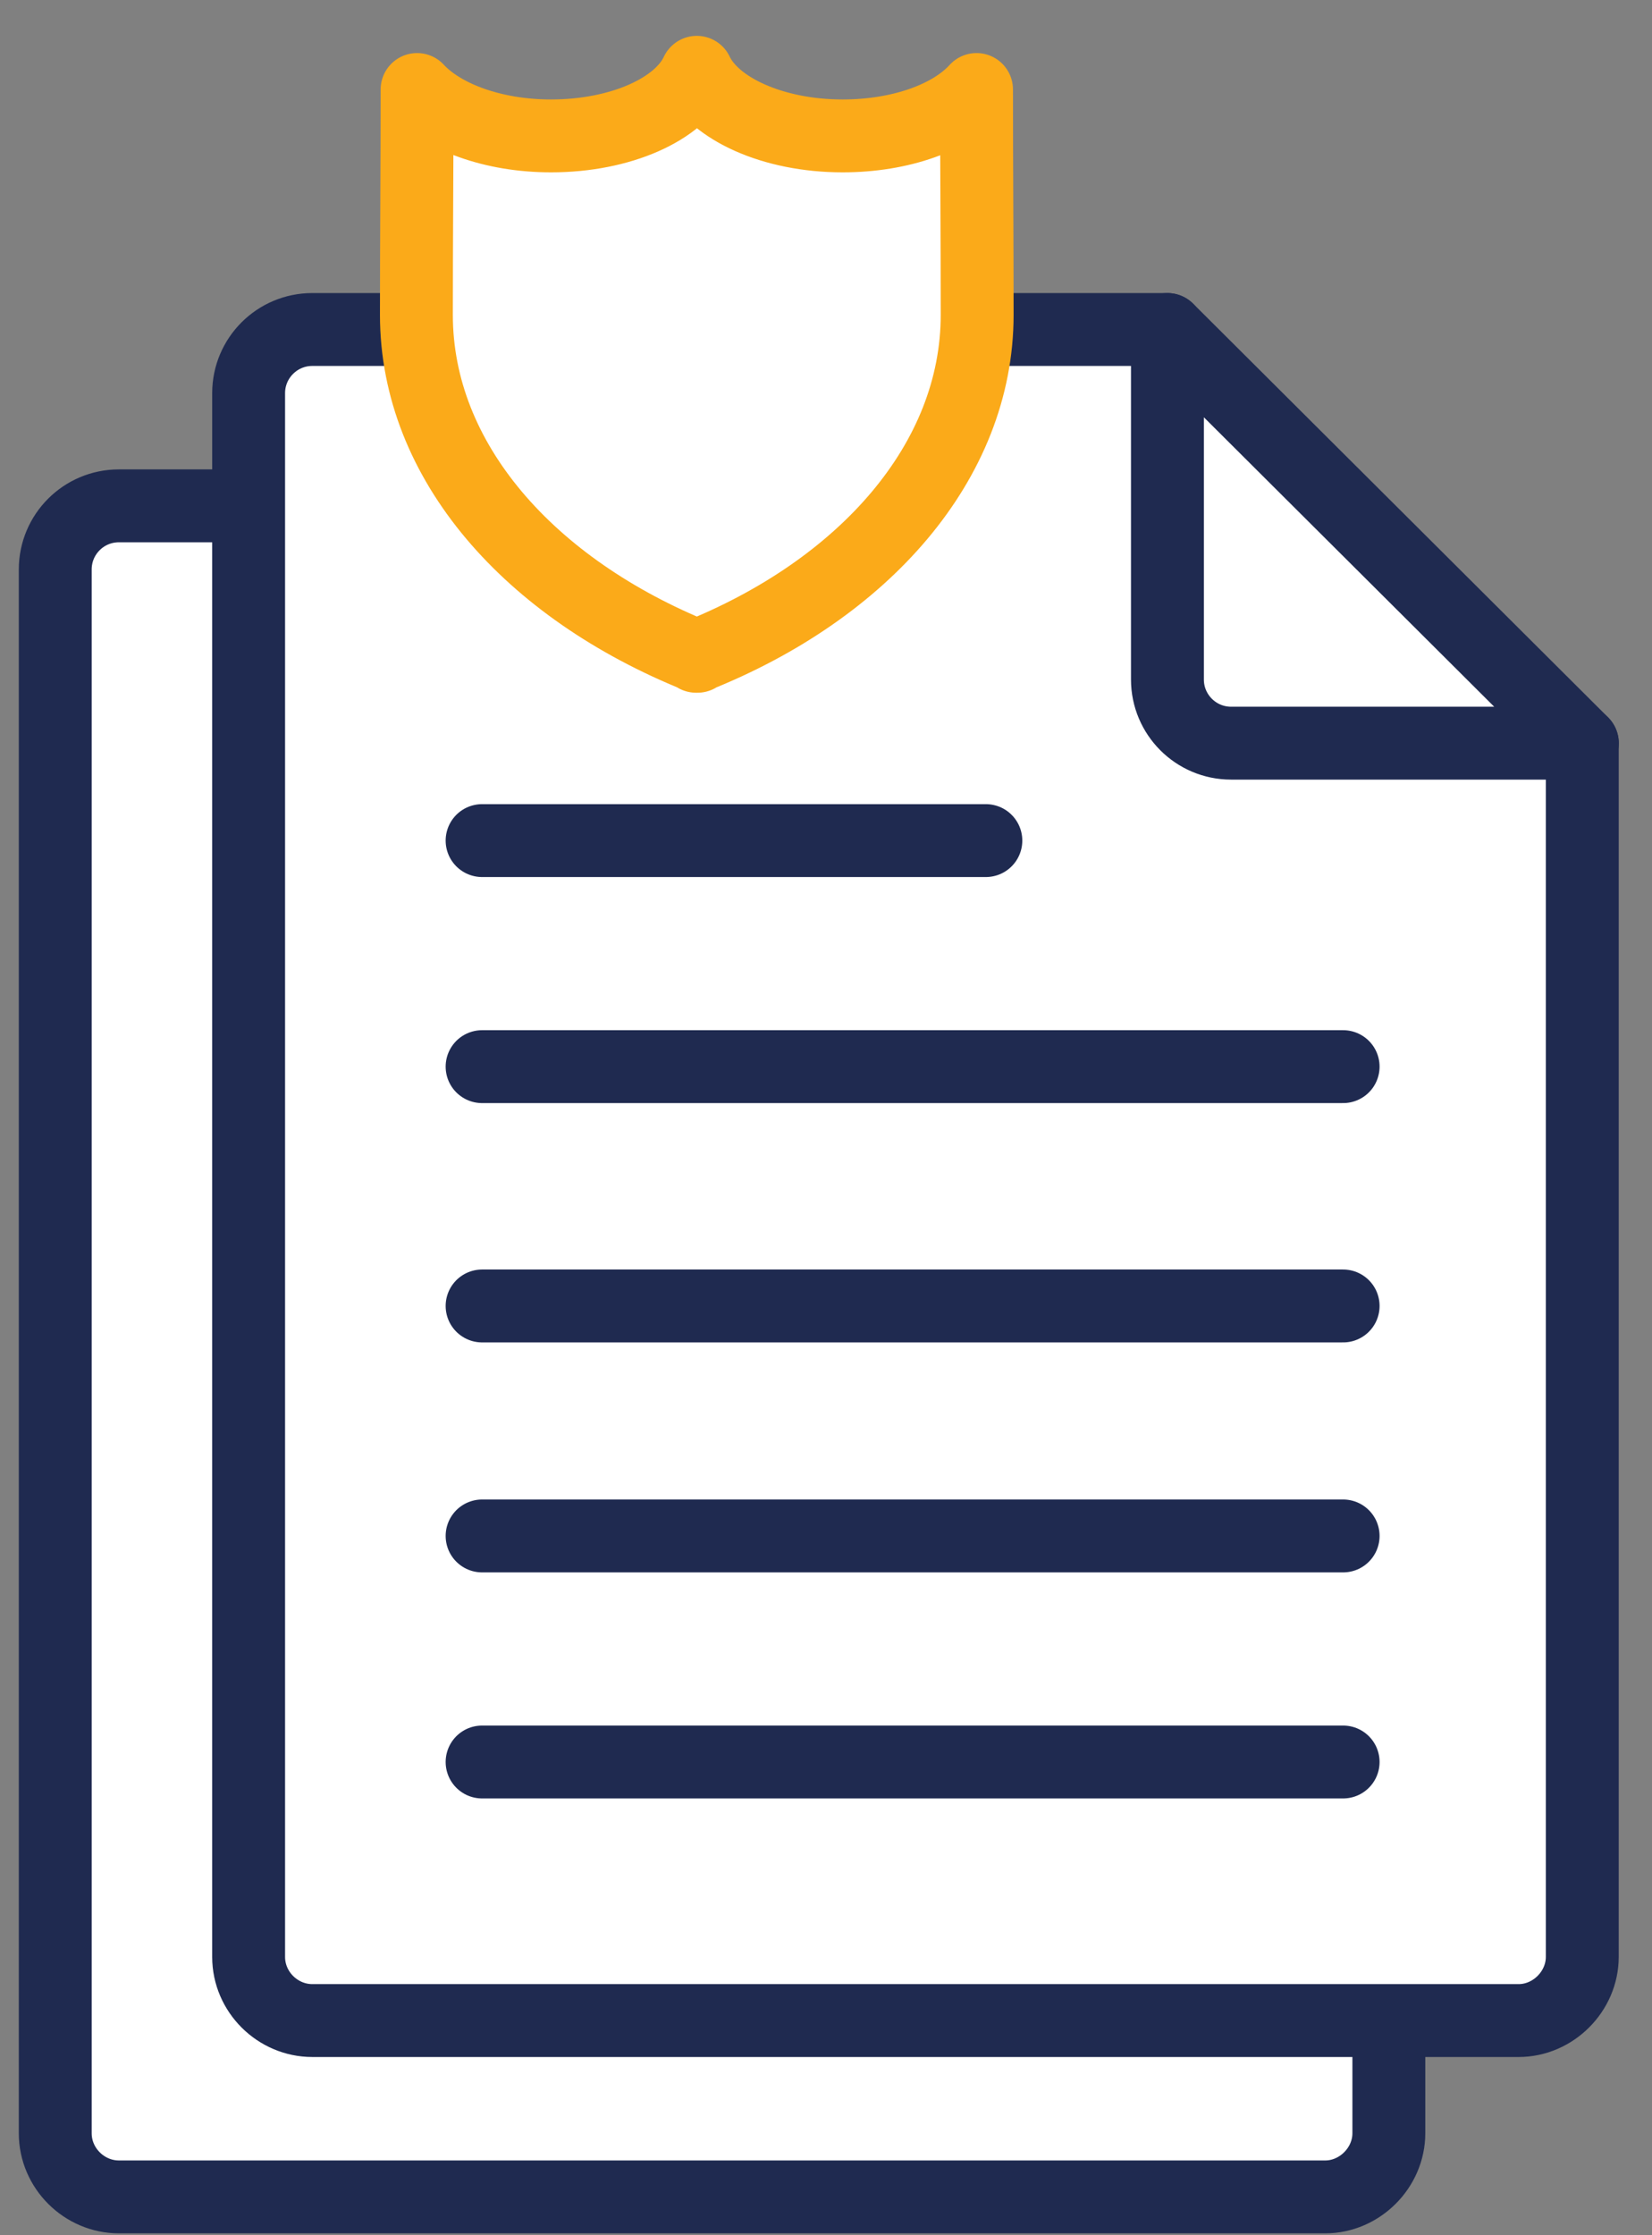
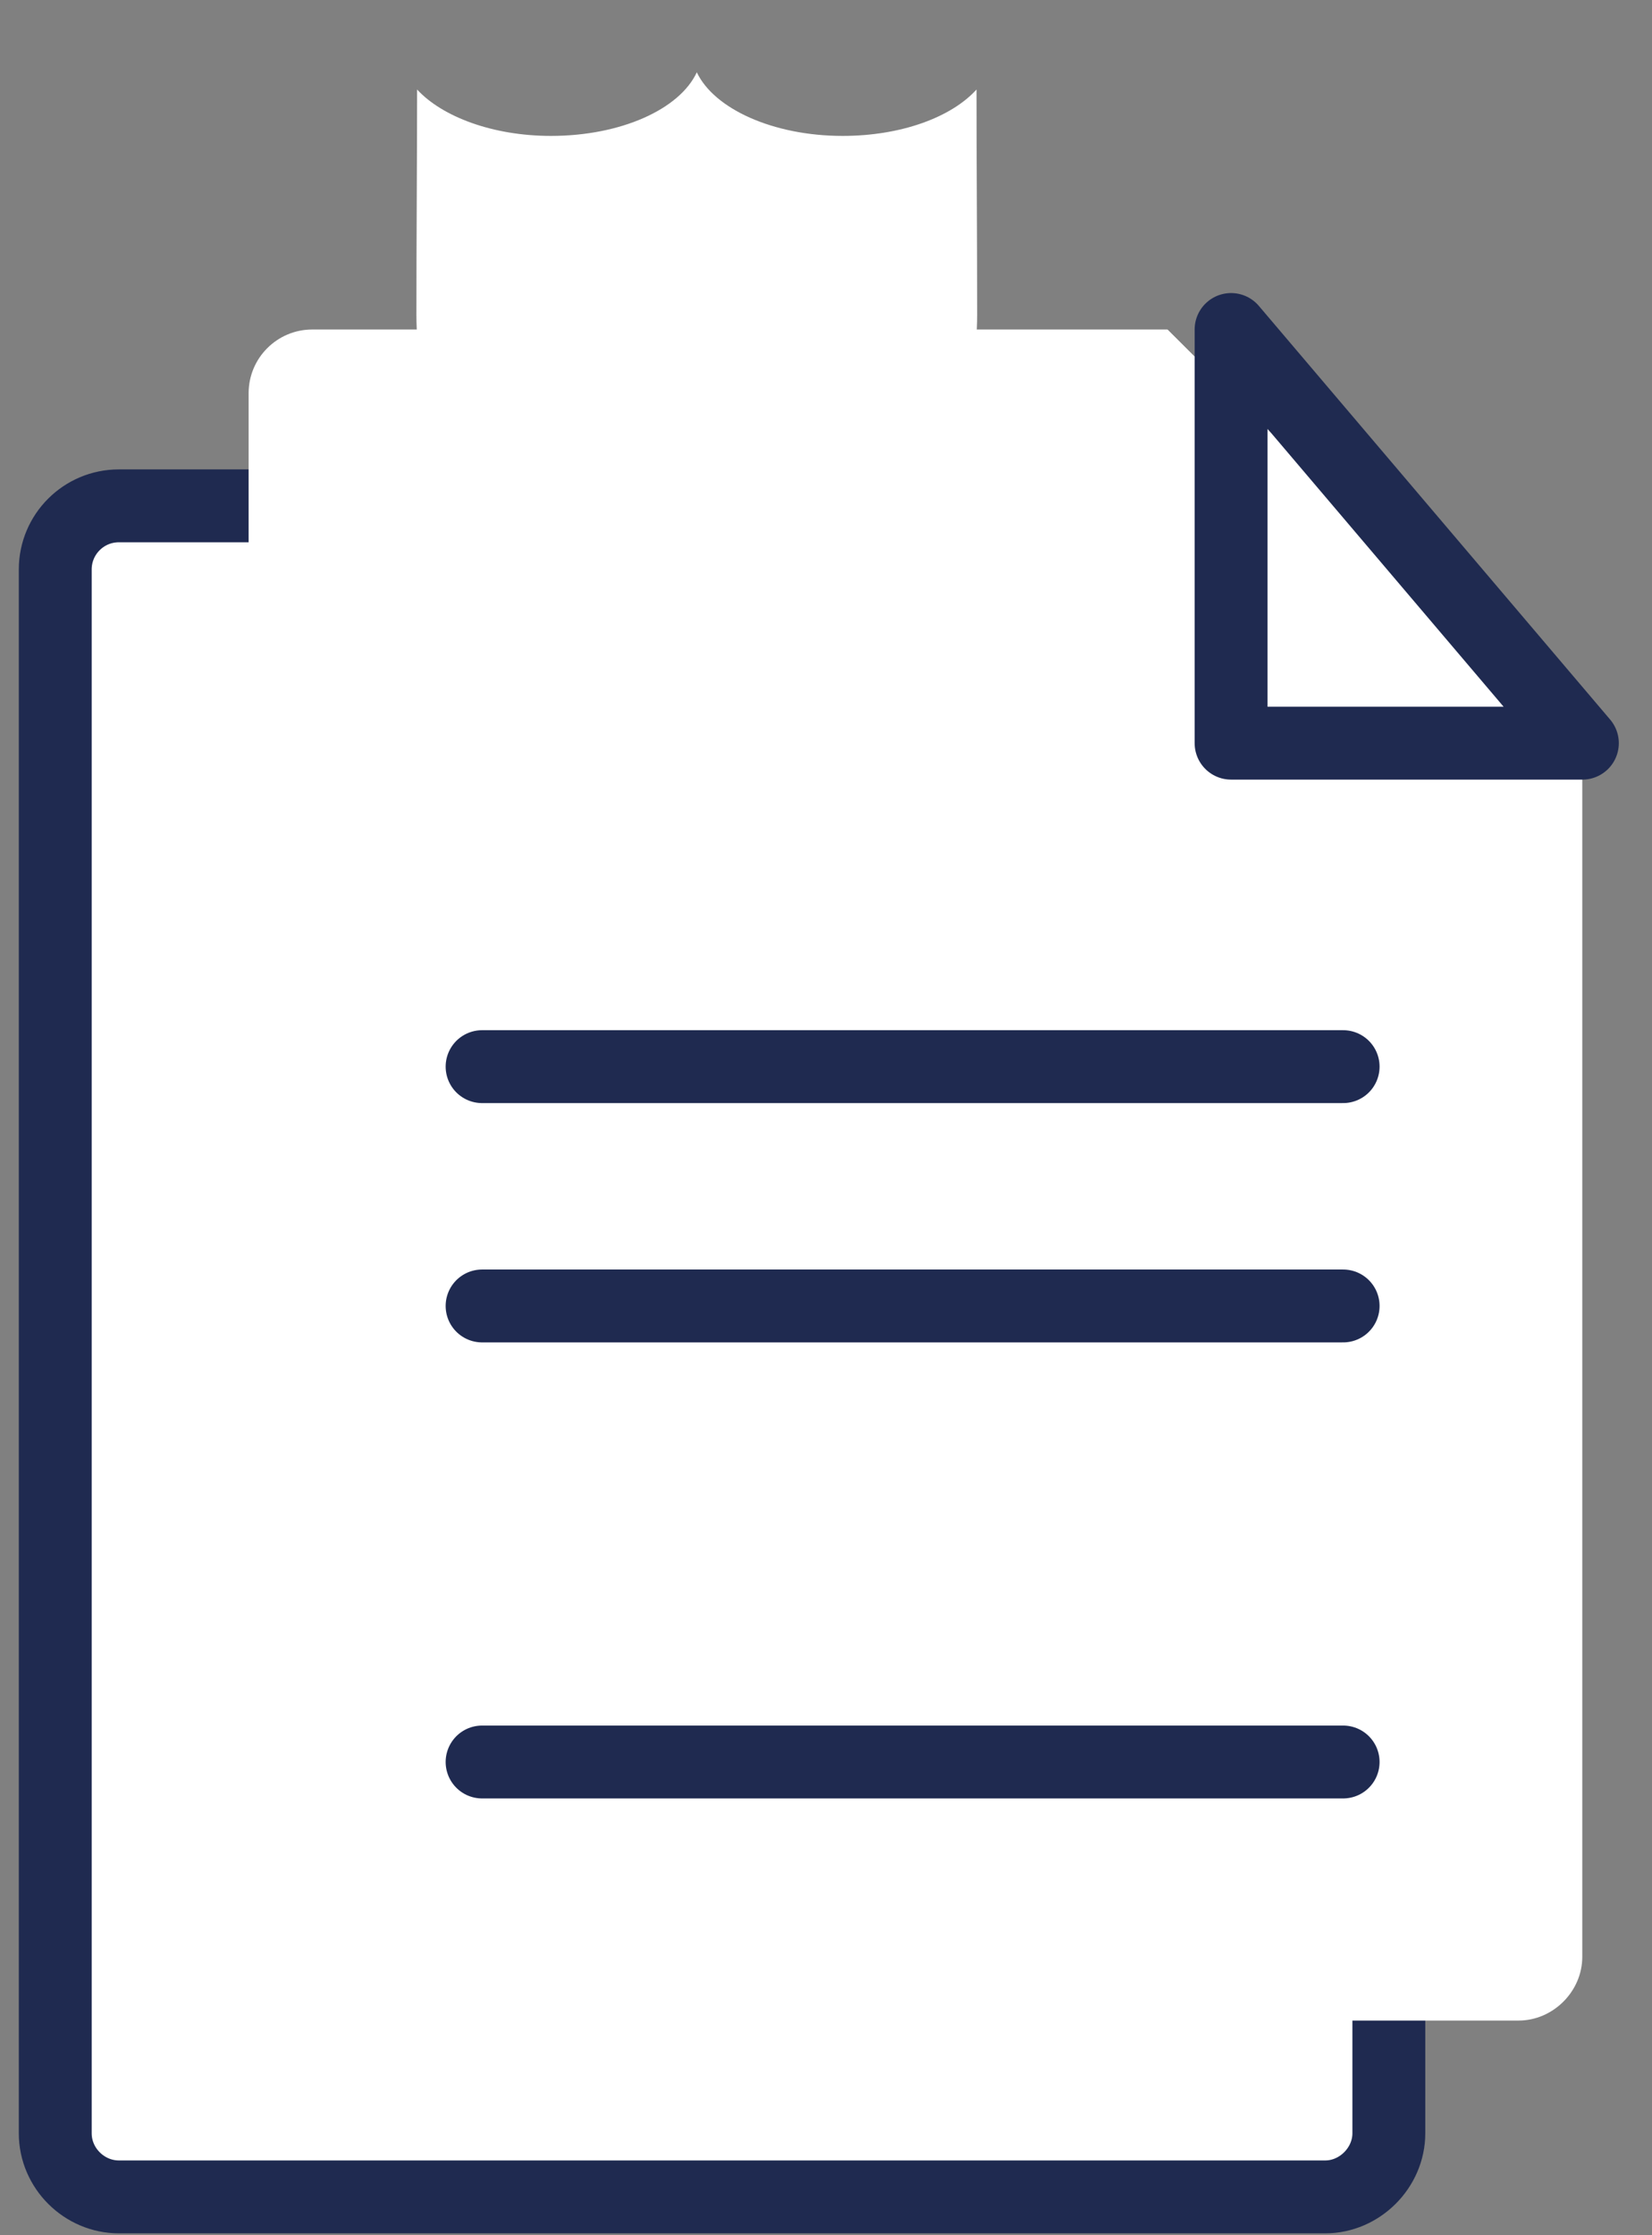
<svg xmlns="http://www.w3.org/2000/svg" width="34" height="46" viewBox="0 0 34 46" fill="none">
  <rect x="0" y="0" width="34" height="46" fill="#808080" stroke="none" />
  <path d="M28.584 18.922V43.901C28.584 44.61 27.984 45.211 27.275 45.211H2.446C1.737 45.211 1.137 44.624 1.137 43.901V11.719C1.137 10.996 1.723 10.41 2.446 10.41H20.045" fill="white" />
  <path d="M28.584 18.922V43.901C28.584 44.61 27.984 45.211 27.275 45.211H2.446C1.737 45.211 1.137 44.624 1.137 43.901V11.719C1.137 10.996 1.723 10.41 2.446 10.41H20.045" stroke="#1F2A50" stroke-width="1.5" stroke-linecap="round" stroke-linejoin="round" />
  <path d="M28.583 18.922H21.353C20.63 18.922 20.043 18.336 20.043 17.613V10.41L28.583 18.922Z" fill="white" />
  <path d="M28.583 18.922H21.353C20.63 18.922 20.043 18.336 20.043 17.613V10.41L28.583 18.922Z" stroke="#1F2A50" stroke-width="0.97" stroke-linecap="round" stroke-linejoin="round" />
-   <path d="M5.922 39.89H23.657" stroke="#1F2A50" stroke-width="0.97" stroke-linecap="round" stroke-linejoin="round" />
  <path d="M5.922 35.238H23.657" stroke="#1F2A50" stroke-width="0.97" stroke-linecap="round" stroke-linejoin="round" />
  <path d="M5.922 30.504H23.657" stroke="#1F2A50" stroke-width="0.97" stroke-linecap="round" stroke-linejoin="round" />
  <path d="M5.922 25.58H23.657" stroke="#1F2A50" stroke-width="0.97" stroke-linecap="round" stroke-linejoin="round" />
  <path d="M5.922 20.928H16.29" stroke="#1F2A50" stroke-width="0.97" stroke-linecap="round" stroke-linejoin="round" />
  <path d="M32.565 15.294V40.272C32.565 40.981 31.965 41.582 31.255 41.582H6.427C5.717 41.582 5.117 40.995 5.117 40.272V8.091C5.117 7.368 5.704 6.781 6.427 6.781H24.025" fill="white" />
-   <path d="M32.565 15.294V40.272C32.565 40.981 31.965 41.582 31.255 41.582H6.427C5.717 41.582 5.117 40.995 5.117 40.272V8.091C5.117 7.368 5.704 6.781 6.427 6.781H24.025" stroke="#1F2A50" stroke-width="1.5" stroke-linecap="round" stroke-linejoin="round" />
  <path d="M32.567 15.294H25.337C24.614 15.294 24.027 14.707 24.027 13.984V6.781L32.567 15.294Z" fill="white" />
-   <path d="M32.567 15.294H25.337C24.614 15.294 24.027 14.707 24.027 13.984V6.781L32.567 15.294Z" stroke="#1F2A50" stroke-width="1.5" stroke-linecap="round" stroke-linejoin="round" />
+   <path d="M32.567 15.294H25.337V6.781L32.567 15.294Z" stroke="#1F2A50" stroke-width="1.5" stroke-linecap="round" stroke-linejoin="round" />
  <path d="M9.922 36.261H27.643" stroke="#1F2A50" stroke-width="1.5" stroke-linecap="round" stroke-linejoin="round" />
-   <path d="M9.922 31.609H27.643" stroke="#1F2A50" stroke-width="1.5" stroke-linecap="round" stroke-linejoin="round" />
  <path d="M9.922 26.876H27.643" stroke="#1F2A50" stroke-width="1.5" stroke-linecap="round" stroke-linejoin="round" />
  <path d="M9.922 21.951H27.643" stroke="#1F2A50" stroke-width="1.5" stroke-linecap="round" stroke-linejoin="round" />
-   <path d="M9.922 17.299H20.29" stroke="#1F2A50" stroke-width="1.5" stroke-linecap="round" stroke-linejoin="round" />
  <path d="M14.354 13.506C10.903 12.115 8.57 9.496 8.57 6.481C8.57 4.939 8.584 3.384 8.584 1.842C9.102 2.402 10.139 2.797 11.34 2.797C12.772 2.797 13.986 2.252 14.341 1.488C14.696 2.238 15.91 2.797 17.342 2.797C18.543 2.797 19.579 2.415 20.098 1.842C20.098 3.384 20.111 4.939 20.111 6.481C20.111 9.496 17.779 12.129 14.327 13.506" fill="white" />
-   <path d="M14.354 13.506C10.903 12.115 8.57 9.496 8.57 6.481C8.57 4.939 8.584 3.384 8.584 1.842C9.102 2.402 10.139 2.797 11.34 2.797C12.772 2.797 13.986 2.252 14.341 1.488C14.696 2.238 15.91 2.797 17.342 2.797C18.543 2.797 19.579 2.415 20.098 1.842C20.098 3.384 20.111 4.939 20.111 6.481C20.111 9.496 17.779 12.129 14.327 13.506H14.354Z" stroke="#FBAA19" stroke-width="1.5" stroke-linecap="round" stroke-linejoin="round" />
</svg>